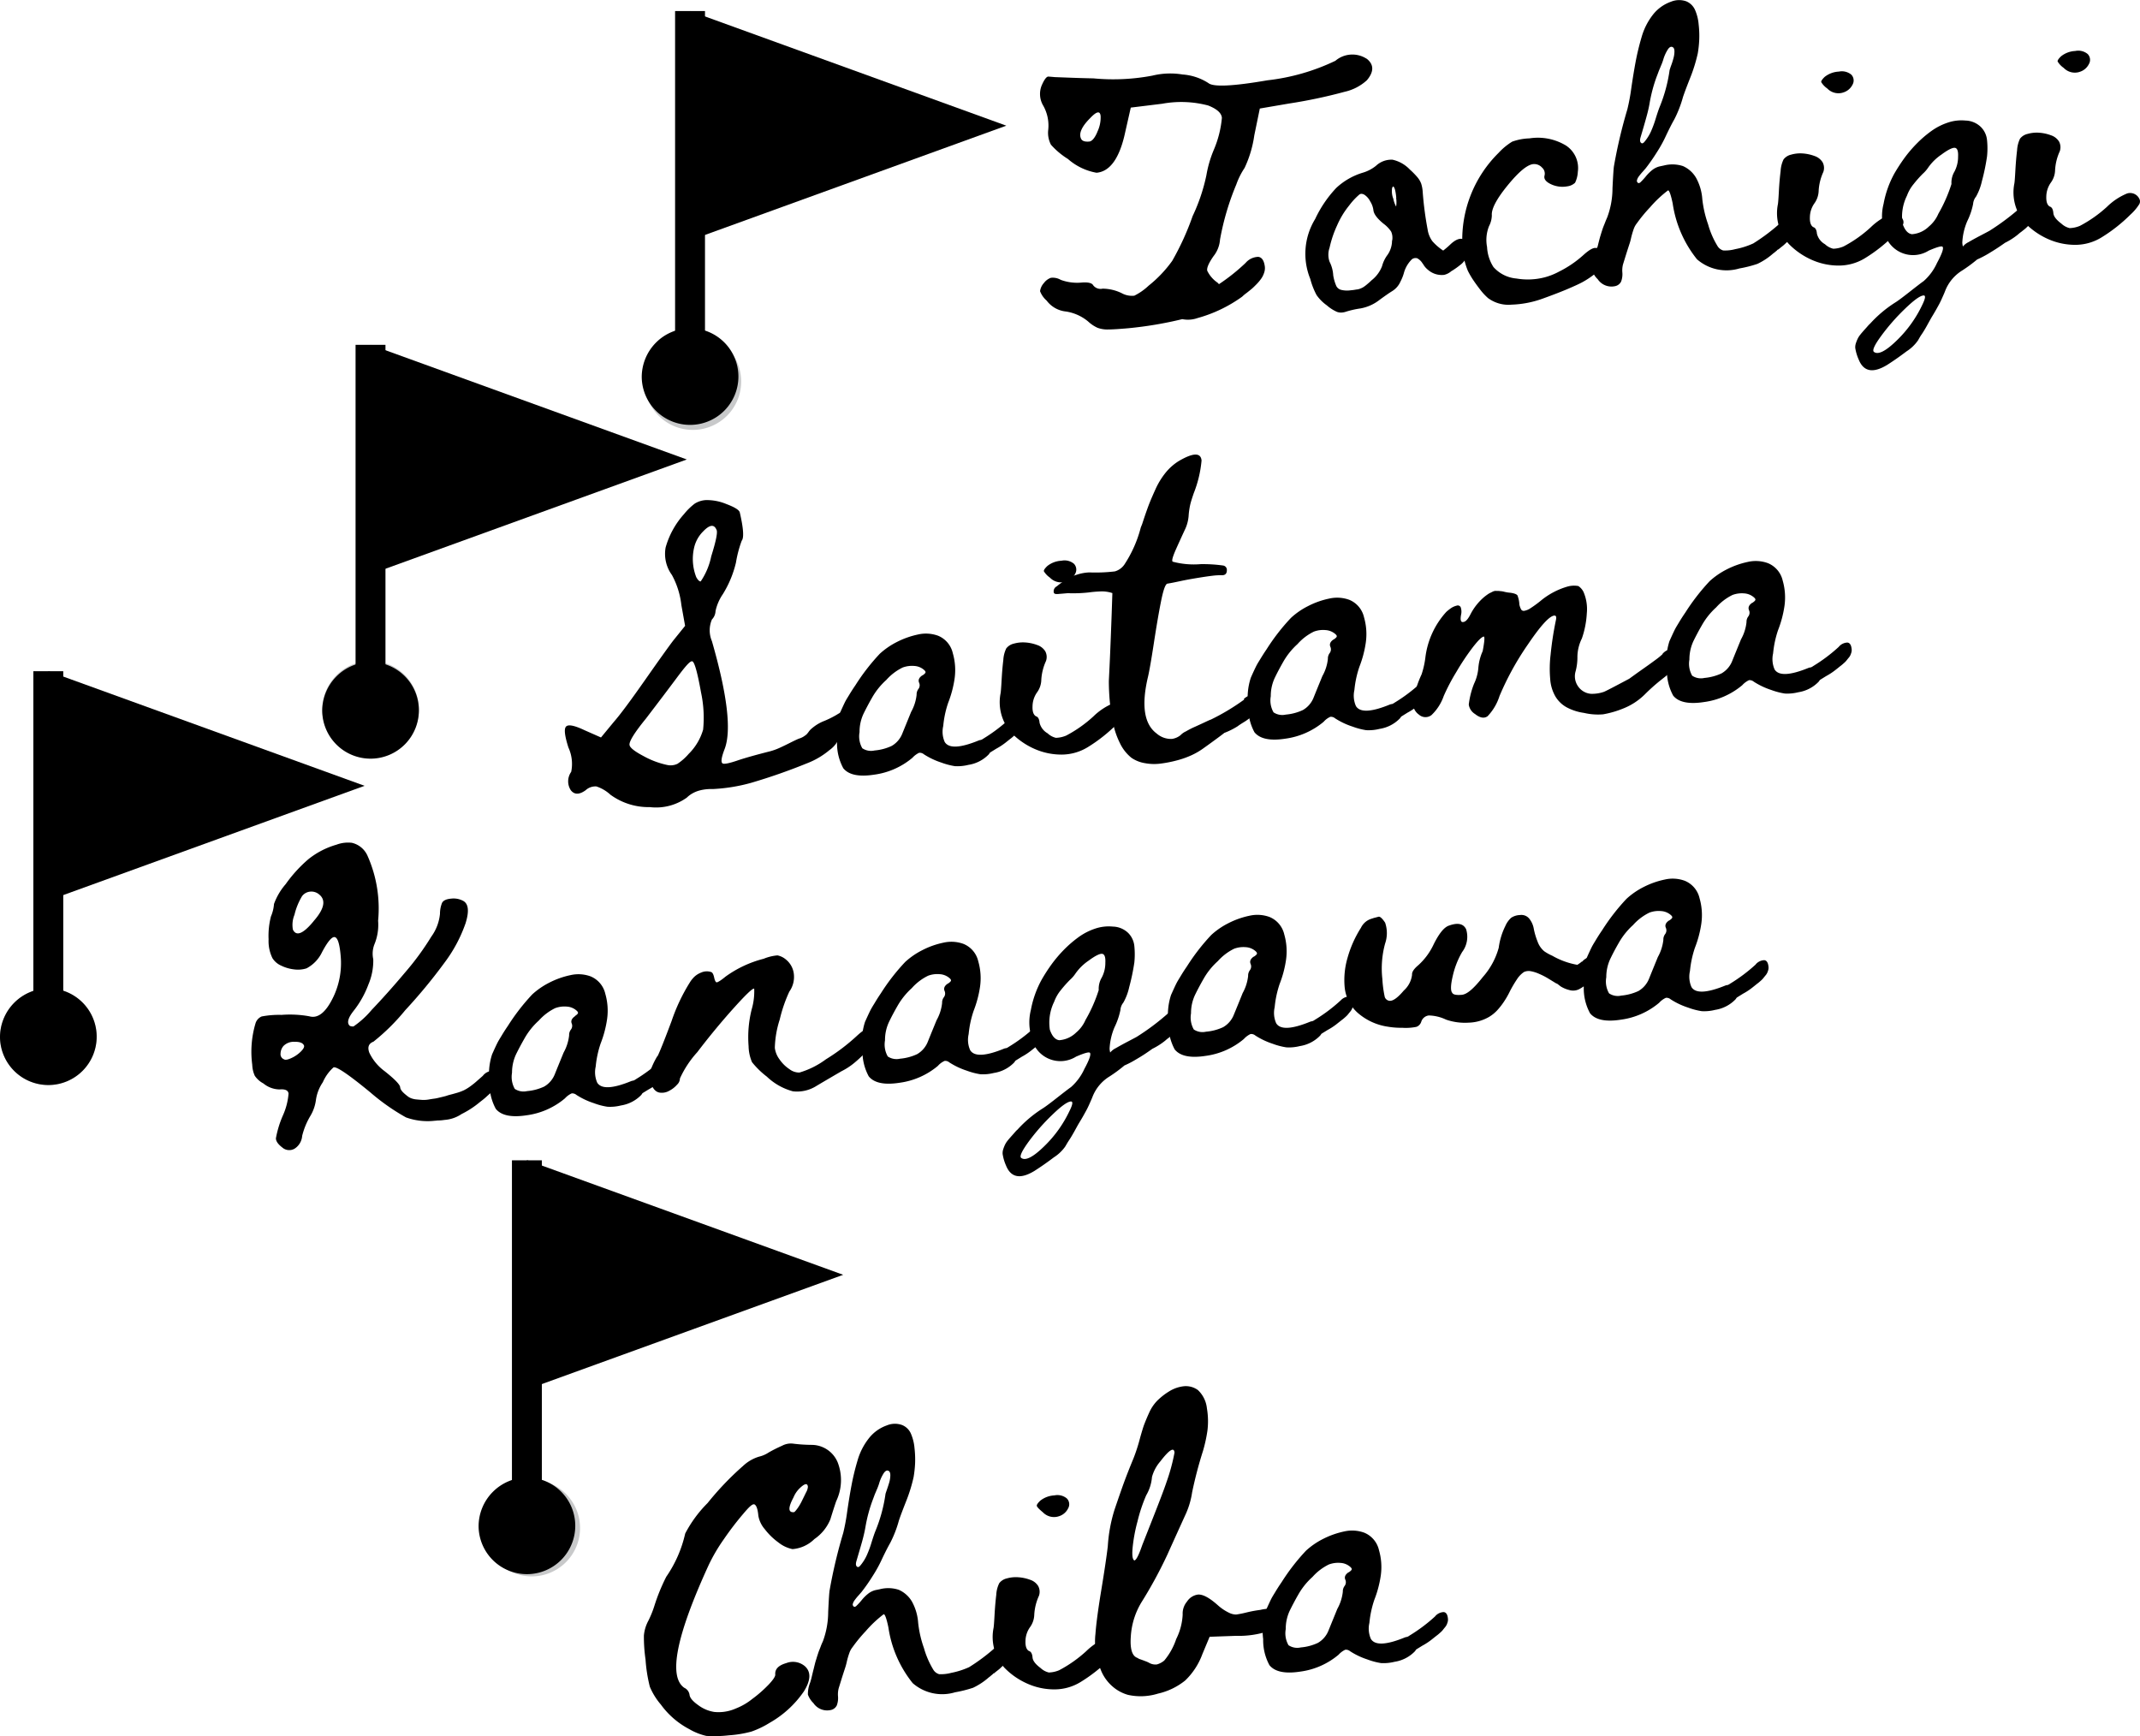
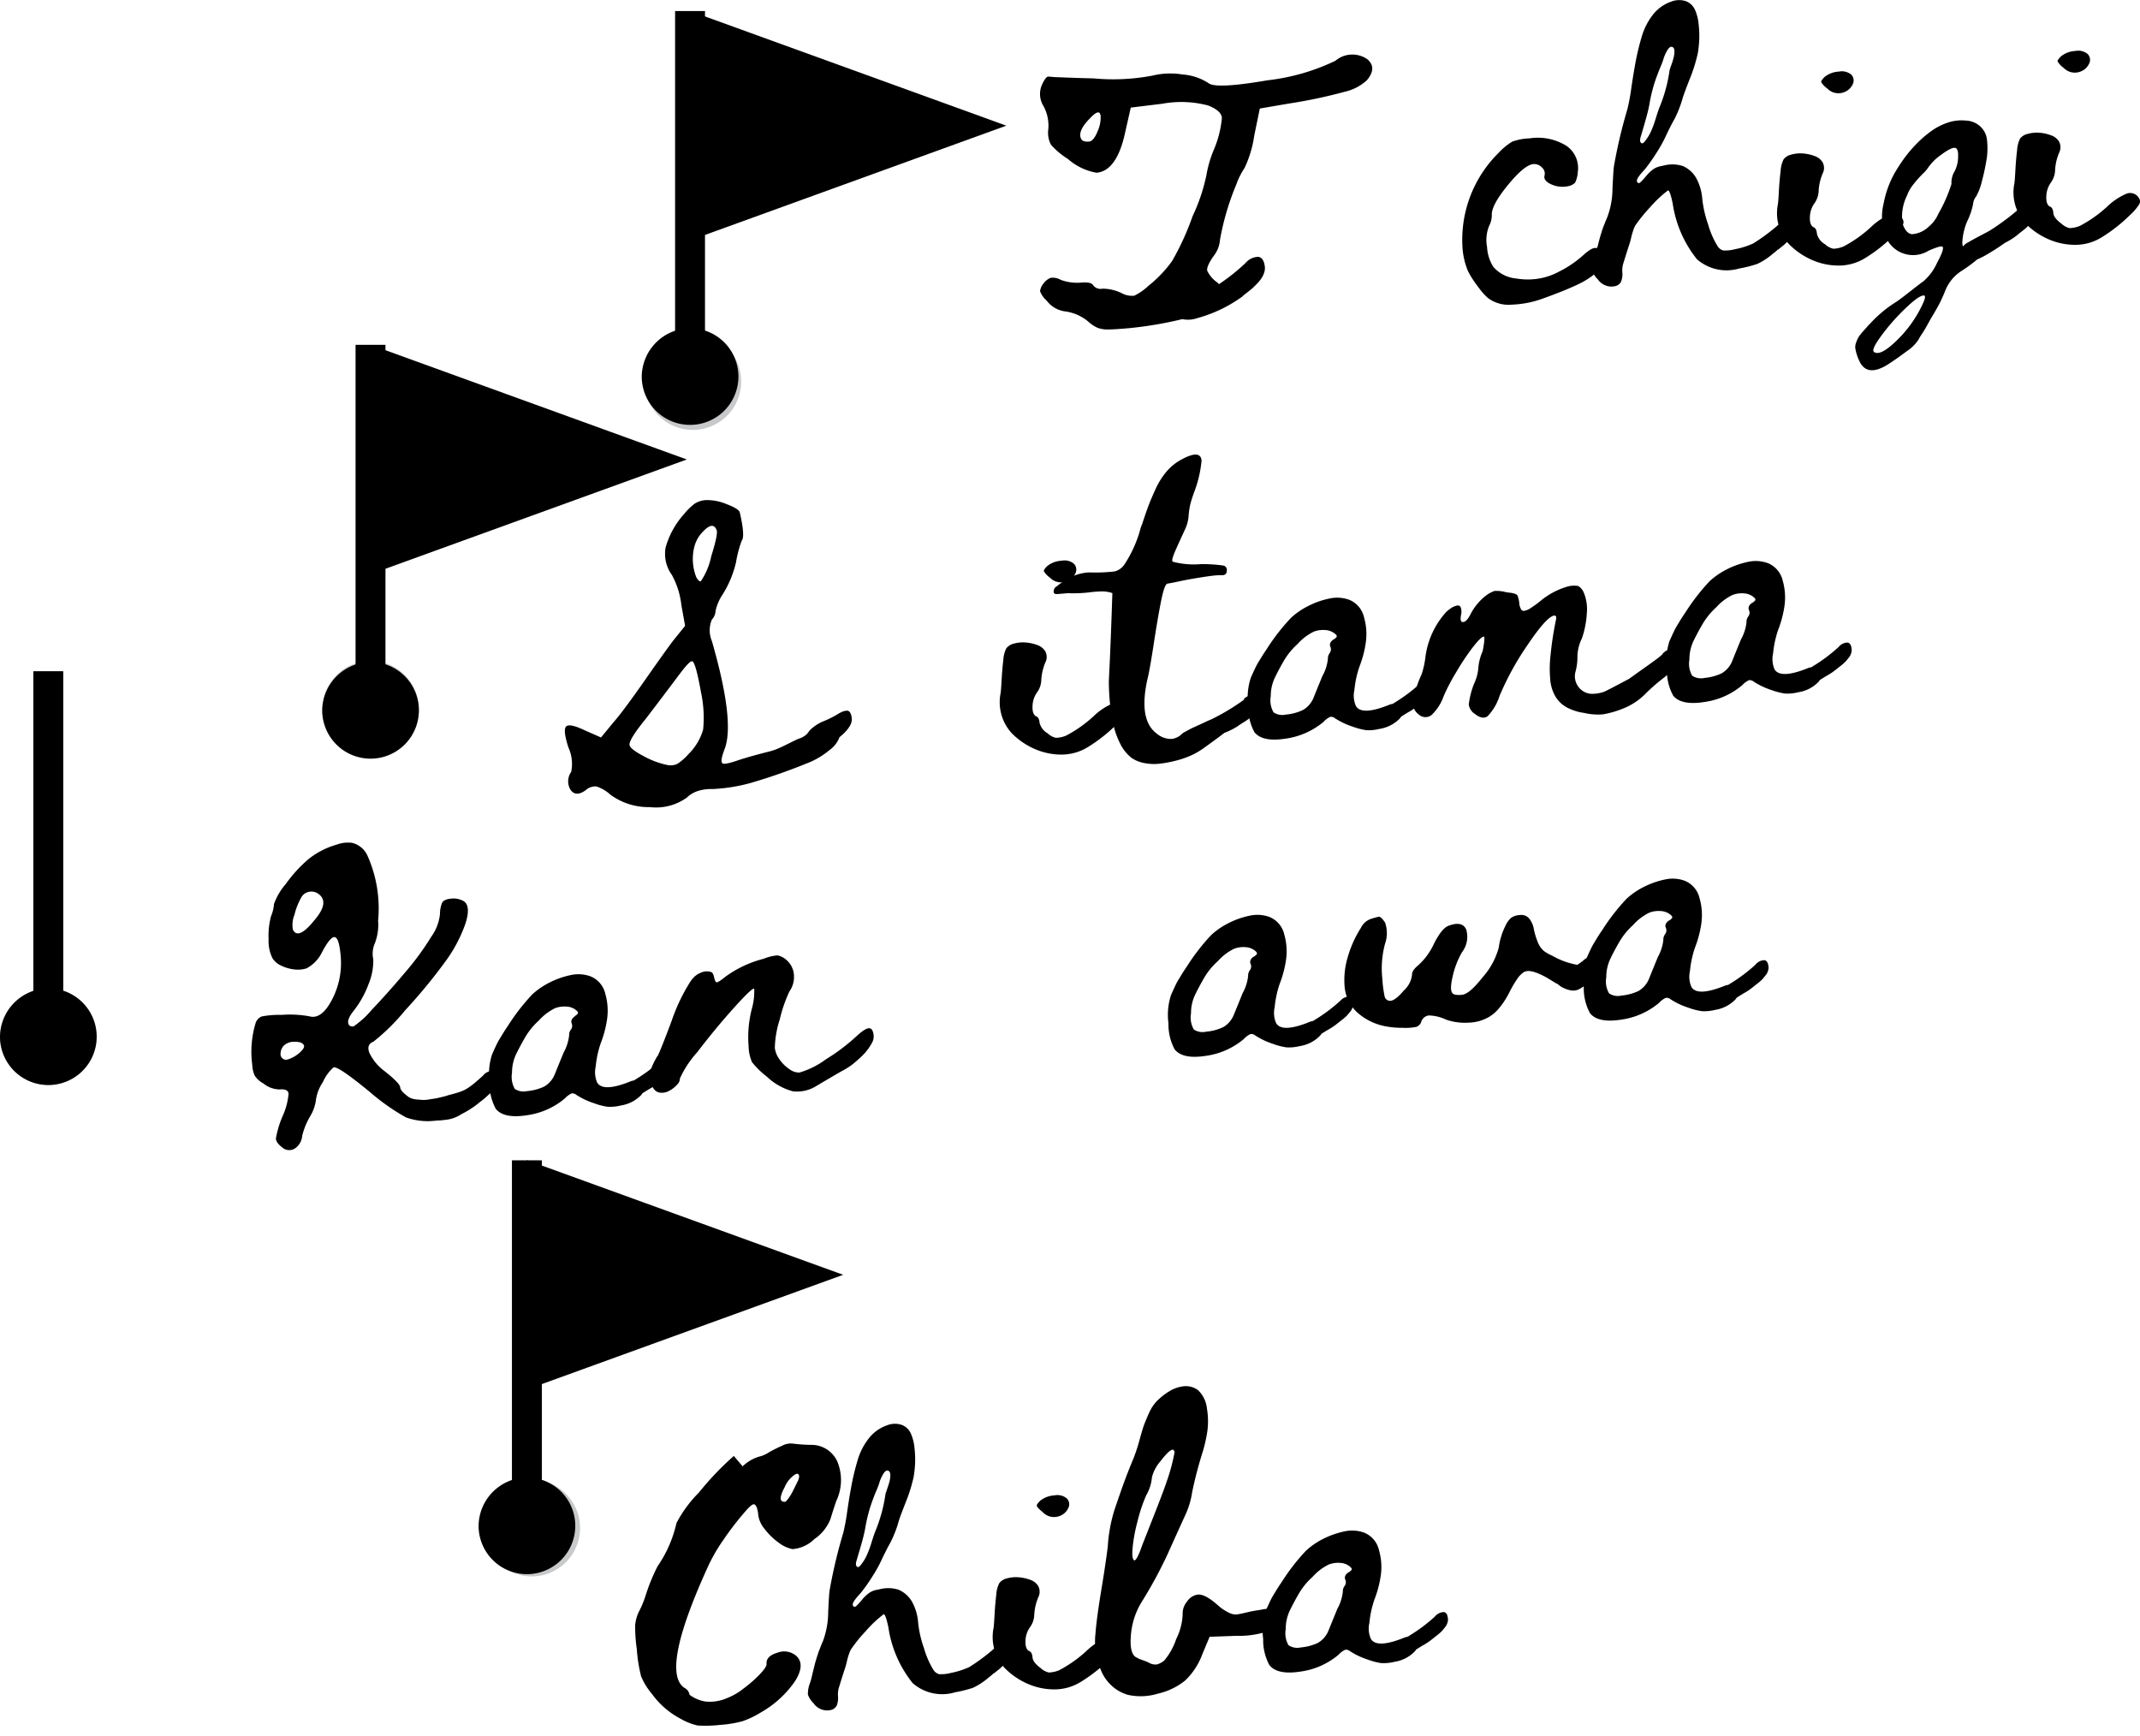
<svg xmlns="http://www.w3.org/2000/svg" width="77.651" height="62.996" viewBox="0 0 77.651 62.996">
  <g id="グループ_4504" data-name="グループ 4504" transform="translate(-6226.943 862.22)">
    <path id="パス_26615" data-name="パス 26615" d="M262.611,280.667a1.754,1.754,0,1,0,1.754-1.783,1.774,1.774,0,0,0-1.754,1.783" transform="translate(5981.872 -1087.413)" fill="#c8c9ca" />
    <path id="パス_26680" data-name="パス 26680" d="M246.663,264.456a1.754,1.754,0,1,0,1.754-1.783,1.774,1.774,0,0,0-1.754,1.783" transform="translate(5980.281 -1089.03)" fill="#c8c9ca" />
    <path id="パス_26705" data-name="パス 26705" d="M257.294,253.648a1.754,1.754,0,1,0,1.754-1.783,1.774,1.774,0,0,0-1.754,1.783" transform="translate(5981.341 -1090.108)" fill="#c8c9ca" />
    <path id="パス_26724" data-name="パス 26724" d="M267.927,242.84a1.754,1.754,0,1,0,1.754-1.783,1.774,1.774,0,0,0-1.754,1.783" transform="translate(5982.402 -1091.186)" fill="#c8c9ca" />
    <path id="パス_26899" data-name="パス 26899" d="M257.294,253.687a1.754,1.754,0,1,0,1.754-1.783,1.774,1.774,0,0,0-1.754,1.783" transform="translate(5981.341 -1090.104)" />
    <rect id="長方形_1259" data-name="長方形 1259" width="1.085" height="13.051" transform="translate(6239.845 -849.708)" />
    <path id="パス_26900" data-name="パス 26900" d="M270.364,245.6l-11.475-4.16v8.321Z" transform="translate(5981.5 -1091.148)" />
    <path id="パス_26901" data-name="パス 26901" d="M267.836,242.675a1.754,1.754,0,1,0,1.754-1.783,1.774,1.774,0,0,0-1.754,1.783" transform="translate(5982.393 -1091.203)" />
    <rect id="長方形_1260" data-name="長方形 1260" width="1.085" height="13.051" transform="translate(6251.439 -861.819)" />
    <path id="パス_26902" data-name="パス 26902" d="M280.905,234.587l-11.475-4.16v8.321Z" transform="translate(5982.552 -1092.247)" />
    <path id="パス_26903" data-name="パス 26903" d="M262.453,280.593a1.754,1.754,0,1,0,1.754-1.783,1.774,1.774,0,0,0-1.754,1.783" transform="translate(5981.856 -1087.42)" />
    <rect id="長方形_1261" data-name="長方形 1261" width="1.085" height="13.051" transform="translate(6245.519 -820.118)" />
    <path id="パス_26904" data-name="パス 26904" d="M275.523,272.5l-11.475-4.16v8.321Z" transform="translate(5982.015 -1088.464)" />
    <path id="パス_26924" data-name="パス 26924" d="M246.662,264.455a1.754,1.754,0,1,0,1.754-1.783,1.774,1.774,0,0,0-1.754,1.783" transform="translate(5980.281 -1089.03)" />
    <rect id="長方形_1271" data-name="長方形 1271" width="1.085" height="13.051" transform="translate(6228.153 -837.865)" />
-     <path id="パス_26925" data-name="パス 26925" d="M259.732,256.367l-11.475-4.16v8.321Z" transform="translate(5980.44 -1090.074)" />
    <path id="パス_26928" data-name="パス 26928" d="M275.71,254.472c.025.2-.124.434-.445.694a1.01,1.01,0,0,1-.367.471,2.85,2.85,0,0,1-.812.477,21.182,21.182,0,0,1-2.025.708,6.261,6.261,0,0,1-1.391.226,1.757,1.757,0,0,0-.322.019,1.45,1.45,0,0,0-.233.055,1.16,1.16,0,0,0-.2.092.959.959,0,0,0-.19.145,1.916,1.916,0,0,1-1.342.345,2.345,2.345,0,0,1-1.43-.45,1.4,1.4,0,0,0-.508-.3.52.52,0,0,0-.39.136q-.346.252-.541,0a.592.592,0,0,1,.015-.665,1.425,1.425,0,0,0-.1-.882c-.135-.422-.166-.675-.087-.761s.3-.044.668.13l.6.265.467-.566q.333-.379,1.128-1.514t1.036-1.448l.421-.522-.135-.753a2.968,2.968,0,0,0-.343-1.093,1.3,1.3,0,0,1-.228-1,3.043,3.043,0,0,1,.669-1.211,2.21,2.21,0,0,1,.385-.377.843.843,0,0,1,.406-.129,1.832,1.832,0,0,1,.743.143c.3.113.466.214.488.306q.2.866.069,1.026a4.263,4.263,0,0,0-.209.794,3.854,3.854,0,0,1-.476,1.145,1.722,1.722,0,0,0-.264.61.471.471,0,0,1-.132.309,1,1,0,0,0,0,.784q.841,2.918.462,3.914c-.119.308-.144.484-.073.524.055.034.25-.006.585-.122q.4-.132,1.135-.318a2.231,2.231,0,0,0,.342-.123c.117-.053.239-.112.366-.176s.238-.118.334-.159a.672.672,0,0,0,.237-.12.282.282,0,0,0,.07-.062c.02-.024.039-.047.052-.067a.6.6,0,0,1,.059-.072.56.56,0,0,1,.064-.058,1.547,1.547,0,0,1,.454-.269,3.5,3.5,0,0,0,.438-.218,1.494,1.494,0,0,1,.179-.1.521.521,0,0,1,.165-.048.135.135,0,0,1,.139.055.443.443,0,0,1,.064.22m-5.39.4a4.36,4.36,0,0,0-.076-1.335c-.131-.729-.236-1.109-.318-1.133s-.265.2-.591.637q-.355.477-1.087,1.436-.619.759-.6.957.013.147.508.408a3.094,3.094,0,0,0,.878.327.586.586,0,0,0,.354-.046,1.991,1.991,0,0,0,.407-.36,2.034,2.034,0,0,0,.527-.891m-.091-5.367a2.518,2.518,0,0,0,.383-.913c.179-.569.241-.891.188-.966-.085-.2-.244-.184-.481.063a1.215,1.215,0,0,0-.334.615,1.812,1.812,0,0,0,.083,1.046c.06.108.115.159.162.155" transform="translate(5982.14 -1090.638)" />
-     <path id="パス_26929" data-name="パス 26929" d="M280.52,254.079a.429.429,0,0,1,.311-.152c.089.009.142.092.154.25a.3.3,0,0,1-.01.106.656.656,0,0,1-.035.1.437.437,0,0,1-.066.1c-.03.037-.056.069-.08.1a.79.79,0,0,1-.091.091c-.038.035-.068.06-.092.08s-.056.042-.094.073-.065.052-.084.067a2.385,2.385,0,0,1-.376.251l-.225.139-.044.064a1.3,1.3,0,0,1-.741.383,1.644,1.644,0,0,1-.489.047,2.559,2.559,0,0,1-.493-.13,2.706,2.706,0,0,1-.632-.3.237.237,0,0,0-.174-.055.755.755,0,0,0-.242.18,2.709,2.709,0,0,1-1.393.614c-.552.085-.924.006-1.117-.234a1.9,1.9,0,0,1-.227-.945,2.361,2.361,0,0,1,.093-1.032c.084-.185.147-.324.191-.414s.1-.175.147-.253.125-.206.236-.367a7.6,7.6,0,0,1,.884-1.142,2.76,2.76,0,0,1,.618-.426,3.074,3.074,0,0,1,.767-.273,1.283,1.283,0,0,1,.735.046.9.9,0,0,1,.531.636,2.2,2.2,0,0,1,.063.926,3.971,3.971,0,0,1-.232.87,3.612,3.612,0,0,0-.179.841.917.917,0,0,0,.054.581q.221.36,1.237-.057a.4.4,0,0,1,.078-.018.368.368,0,0,0,.086-.047,5.94,5.94,0,0,0,.931-.7m-3.139-1.594c.068-.046.106-.082.11-.11s-.015-.056-.058-.093a.585.585,0,0,0-.35-.14.976.976,0,0,0-.422.057,1.921,1.921,0,0,0-.592.45,2.567,2.567,0,0,0-.516.641c-.115.2-.211.384-.29.542a1.546,1.546,0,0,0-.166.71.867.867,0,0,0,.1.586.566.566,0,0,0,.444.081,1.826,1.826,0,0,0,.62-.164.892.892,0,0,0,.388-.451l.319-.783a1.635,1.635,0,0,0,.2-.624.329.329,0,0,1,.066-.211.221.221,0,0,0,.025-.224c-.044-.1,0-.191.115-.268" transform="translate(5983.035 -1090.198)" />
    <path id="パス_26930" data-name="パス 26930" d="M284.19,253.892a.21.21,0,0,1,.024.225,1.81,1.81,0,0,1-.329.388,5.674,5.674,0,0,1-1.03.815,1.823,1.823,0,0,1-.965.278,2.417,2.417,0,0,1-.982-.207,2.677,2.677,0,0,1-.83-.573,1.669,1.669,0,0,1-.4-1.446c.009-.047.022-.207.037-.479s.036-.517.062-.726a1.087,1.087,0,0,1,.107-.422.49.49,0,0,1,.278-.174,1.225,1.225,0,0,1,.419-.041,1.528,1.528,0,0,1,.424.092.548.548,0,0,1,.294.228.435.435,0,0,1,.025.355,1.913,1.913,0,0,0-.169.68.8.8,0,0,1-.158.461.9.9,0,0,0-.16.5c-.008.19.035.311.125.362.076.021.119.1.13.236a.612.612,0,0,0,.293.383.655.655,0,0,0,.3.163,1.031,1.031,0,0,0,.374-.082,4.664,4.664,0,0,0,.984-.693,2.264,2.264,0,0,1,.727-.481.37.37,0,0,1,.427.162m-2.169-4.568a.562.562,0,0,1-.56-.151.774.774,0,0,1-.219-.23c-.01-.039.031-.1.122-.189a.892.892,0,0,1,.516-.194.533.533,0,0,1,.451.109.305.305,0,0,1,.047.363.555.555,0,0,1-.357.291" transform="translate(5983.572 -1090.438)" />
    <path id="パス_26931" data-name="パス 26931" d="M288.325,253.935a.442.442,0,0,1,.376-.137c.107.026.163.132.166.319a.531.531,0,0,1-.032.145.449.449,0,0,1-.081.143c-.037.043-.071.081-.1.117a.936.936,0,0,1-.133.118c-.057.041-.1.073-.142.1s-.086.052-.146.091-.1.065-.115.08a2.656,2.656,0,0,1-.5.251c-.006.007-.081.066-.229.175s-.311.229-.5.363a2.549,2.549,0,0,1-.463.273,3.235,3.235,0,0,1-.52.184,4.412,4.412,0,0,1-.576.115,1.805,1.805,0,0,1-.592-.013,1.2,1.2,0,0,1-.489-.195,1.523,1.523,0,0,1-.419-.536,2.916,2.916,0,0,1-.255-.762,7.737,7.737,0,0,1-.114-.779c-.02-.244-.031-.478-.031-.7,0-.032.016-.317.04-.852s.043-1.06.062-1.575l.026-.772a1.2,1.2,0,0,0-.453-.059,3.993,3.993,0,0,0-.4.035,5.124,5.124,0,0,1-.683.03.484.484,0,0,0-.114,0l-.148.013-.147.012a.459.459,0,0,1-.12,0,.08.08,0,0,1-.058-.041.2.2,0,0,1,.109-.236,1.483,1.483,0,0,1,.125-.1c.079-.056.159-.111.245-.165a1.546,1.546,0,0,1,.348-.154,1.632,1.632,0,0,1,.46-.085,5.935,5.935,0,0,0,.926-.037.628.628,0,0,0,.342-.243,4.462,4.462,0,0,0,.6-1.354c.011-.026.028-.068.05-.124.088-.272.163-.487.222-.646s.144-.357.254-.6a2.763,2.763,0,0,1,.383-.626,1.924,1.924,0,0,1,.462-.407c.528-.311.806-.318.833-.023a4.24,4.24,0,0,1-.284,1.188c-.058.171-.1.3-.124.4a2.689,2.689,0,0,0-.062.432,1.4,1.4,0,0,1-.144.509c-.134.29-.245.535-.334.735-.1.235-.14.37-.1.406a2.953,2.953,0,0,0,1.012.09,5.336,5.336,0,0,1,.814.049.16.16,0,0,1,.14.176c0,.126-.07.186-.2.176-.054,0-.158,0-.317.019s-.333.045-.529.077-.4.067-.607.111-.371.079-.507.1c-.073.02-.148.238-.231.655s-.169.925-.26,1.519-.161.993-.209,1.2q-.37,1.552.309,2.06a.794.794,0,0,0,.554.2.644.644,0,0,0,.316-.136.609.609,0,0,1,.192-.136,3.358,3.358,0,0,1,.343-.174c.117-.053.239-.109.362-.167s.19-.087.2-.087a8,8,0,0,0,1.217-.731" transform="translate(5983.748 -1090.788)" />
    <path id="パス_26932" data-name="パス 26932" d="M294.088,252.892a.424.424,0,0,1,.31-.152c.089.009.141.092.155.25a.3.3,0,0,1-.01.106.714.714,0,0,1-.037.1.361.361,0,0,1-.065.1c-.031.036-.057.069-.079.1a.928.928,0,0,1-.094.091c-.037.034-.066.061-.09.079s-.057.043-.095.073-.066.053-.085.067a2.275,2.275,0,0,1-.375.251l-.224.14-.046.064a1.3,1.3,0,0,1-.739.382,1.611,1.611,0,0,1-.489.047,2.514,2.514,0,0,1-.493-.13,2.675,2.675,0,0,1-.633-.3.23.23,0,0,0-.173-.054.7.7,0,0,0-.242.18,2.725,2.725,0,0,1-1.393.613c-.553.086-.924.005-1.118-.234a1.921,1.921,0,0,1-.227-.944,2.345,2.345,0,0,1,.095-1.033c.081-.185.146-.323.19-.412s.1-.176.147-.253.126-.207.236-.368a7.492,7.492,0,0,1,.885-1.14,2.689,2.689,0,0,1,.617-.426,2.993,2.993,0,0,1,.768-.273,1.284,1.284,0,0,1,.735.046.9.9,0,0,1,.531.635,2.2,2.2,0,0,1,.062.927,3.986,3.986,0,0,1-.232.87,3.675,3.675,0,0,0-.18.84.93.93,0,0,0,.056.582q.219.36,1.235-.058a.349.349,0,0,1,.079-.017.4.4,0,0,0,.085-.047,5.969,5.969,0,0,0,.934-.7m-3.141-1.594c.069-.046.107-.081.112-.11s-.015-.056-.058-.093a.6.6,0,0,0-.351-.139.954.954,0,0,0-.421.056,1.9,1.9,0,0,0-.592.45,2.6,2.6,0,0,0-.517.641c-.114.2-.212.384-.289.543a1.541,1.541,0,0,0-.166.709.868.868,0,0,0,.1.586.566.566,0,0,0,.444.082,1.84,1.84,0,0,0,.621-.165.9.9,0,0,0,.388-.45c.13-.323.238-.584.319-.783a1.6,1.6,0,0,0,.2-.624.328.328,0,0,1,.066-.211.226.226,0,0,0,.025-.225c-.044-.1,0-.191.114-.268" transform="translate(5984.388 -1090.316)" />
    <path id="パス_26933" data-name="パス 26933" d="M302.334,251.865a.47.47,0,0,1,.367-.176c.111.013.177.112.2.295a.43.43,0,0,1-.025.18.745.745,0,0,1-.075.163,1.078,1.078,0,0,1-.135.155l-.143.132c-.034.029-.086.073-.158.128l-.134.106c-.192.156-.376.322-.553.5a2.325,2.325,0,0,1-.761.493,3.524,3.524,0,0,1-.737.214,2.194,2.194,0,0,1-.69-.051,1.887,1.887,0,0,1-.639-.207,1.088,1.088,0,0,1-.4-.388,1.455,1.455,0,0,1-.19-.633,4.292,4.292,0,0,1,.015-.89,11.934,11.934,0,0,1,.19-1.239q.044-.181-.056-.175c-.176.015-.494.363-.951,1.037a10.283,10.283,0,0,0-1.037,1.881,1.886,1.886,0,0,1-.433.734c-.124.089-.276.062-.454-.079a.484.484,0,0,1-.229-.344,2.99,2.99,0,0,1,.192-.756,1.64,1.64,0,0,0,.157-.592,1.848,1.848,0,0,1,.156-.591c.064-.335.079-.512.043-.529q-.107.01-.4.387a8.832,8.832,0,0,0-.6.9,7.246,7.246,0,0,0-.456.869,1.744,1.744,0,0,1-.445.694.357.357,0,0,1-.459-.02.51.51,0,0,1-.211-.474,3.942,3.942,0,0,1,.311-.984,3.144,3.144,0,0,0,.139-.624,3,3,0,0,1,.757-1.642,1.747,1.747,0,0,1,.177-.14.634.634,0,0,1,.2-.087.118.118,0,0,1,.144.053.484.484,0,0,1,.018.266c-.041.21-.01.3.093.271.079-.013.163-.11.253-.29a2.068,2.068,0,0,1,.483-.608,1.9,1.9,0,0,1,.188-.137l.122-.06a.242.242,0,0,1,.136-.03c.06,0,.1,0,.131.007a.751.751,0,0,1,.162.025,1.139,1.139,0,0,0,.2.033c.187.023.283.068.289.135a1,1,0,0,1,.056.293.67.67,0,0,0,.066.183.109.109,0,0,0,.122.044.563.563,0,0,0,.211-.089,4.2,4.2,0,0,0,.364-.264,2.7,2.7,0,0,1,.978-.523.865.865,0,0,1,.4-.02.539.539,0,0,1,.188.217,1.572,1.572,0,0,1,.118.775,3.3,3.3,0,0,1-.179.91,1.548,1.548,0,0,0-.162.65,1.971,1.971,0,0,1-.063.533.635.635,0,0,0,.084.549.624.624,0,0,0,.475.276,1.327,1.327,0,0,0,.461-.07q.078-.026.923-.477l.173-.125c.116-.084.24-.172.374-.266s.267-.19.4-.288a2.6,2.6,0,0,0,.26-.211" transform="translate(5984.932 -1090.356)" />
    <path id="パス_26934" data-name="パス 26934" d="M307.9,251.684a.429.429,0,0,1,.311-.152c.089.009.142.092.155.25a.325.325,0,0,1-.01.106.794.794,0,0,1-.036.1.387.387,0,0,1-.066.1c-.03.037-.056.069-.08.1a.8.8,0,0,1-.091.091c-.038.034-.068.06-.092.079s-.056.042-.093.073-.065.052-.084.067a2.371,2.371,0,0,1-.375.251l-.225.139-.045.064a1.3,1.3,0,0,1-.741.383,1.641,1.641,0,0,1-.488.047,2.568,2.568,0,0,1-.494-.13,2.731,2.731,0,0,1-.632-.3.236.236,0,0,0-.173-.055.744.744,0,0,0-.243.18,2.71,2.71,0,0,1-1.392.614c-.552.085-.925.005-1.117-.234a1.88,1.88,0,0,1-.227-.944,2.353,2.353,0,0,1,.092-1.033c.084-.185.147-.323.192-.413s.1-.175.146-.252.125-.207.236-.368a7.661,7.661,0,0,1,.884-1.142,2.784,2.784,0,0,1,.618-.426,3.065,3.065,0,0,1,.768-.273,1.279,1.279,0,0,1,.734.047.9.9,0,0,1,.532.635,2.2,2.2,0,0,1,.062.927,3.977,3.977,0,0,1-.232.869,3.683,3.683,0,0,0-.179.841.938.938,0,0,0,.054.582q.221.358,1.237-.058a.327.327,0,0,1,.079-.016.425.425,0,0,0,.085-.048,5.887,5.887,0,0,0,.931-.7m-3.139-1.594c.068-.046.106-.081.11-.11s-.015-.056-.058-.093a.592.592,0,0,0-.35-.14.976.976,0,0,0-.422.057,1.922,1.922,0,0,0-.592.45,2.582,2.582,0,0,0-.515.641c-.116.2-.212.384-.291.542a1.565,1.565,0,0,0-.166.71.874.874,0,0,0,.1.586.568.568,0,0,0,.444.082,1.867,1.867,0,0,0,.621-.165.9.9,0,0,0,.388-.45c.13-.323.238-.585.319-.784a1.626,1.626,0,0,0,.2-.624.325.325,0,0,1,.066-.21.224.224,0,0,0,.025-.225c-.043-.1,0-.191.115-.268" transform="translate(5985.766 -1090.437)" />
    <path id="パス_26935" data-name="パス 26935" d="M292.826,232.012c.269.209.273.472.01.784a1.769,1.769,0,0,1-.809.419,18.216,18.216,0,0,1-2.019.426l-1.057.181-.2.972a4.1,4.1,0,0,1-.353,1.184,2.7,2.7,0,0,0-.3.6,9.536,9.536,0,0,0-.591,2,1.092,1.092,0,0,1-.235.6c-.177.254-.252.43-.228.531a1.108,1.108,0,0,0,.371.43.293.293,0,0,1,.026.026.231.231,0,0,0,.029.029,7.049,7.049,0,0,0,.966-.771.622.622,0,0,1,.458-.219c.134.015.214.139.241.367a.517.517,0,0,1-.031.22.762.762,0,0,1-.1.2,1.561,1.561,0,0,1-.166.2c-.074.075-.131.132-.174.168s-.108.089-.195.157a1.31,1.31,0,0,0-.158.132,5.065,5.065,0,0,1-1.62.777,1.048,1.048,0,0,1-.553.039,13.883,13.883,0,0,1-1.96.33c-.327.029-.572.044-.73.045a1.022,1.022,0,0,1-.388-.062,1.3,1.3,0,0,1-.343-.232,1.65,1.65,0,0,0-.8-.358,1,1,0,0,1-.7-.395.862.862,0,0,1-.24-.342.544.544,0,0,1,.143-.3.537.537,0,0,1,.247-.185.576.576,0,0,1,.36.073,1.709,1.709,0,0,0,.739.1c.246-.022.394.011.441.1a.335.335,0,0,0,.339.12,1.6,1.6,0,0,1,.7.167.763.763,0,0,0,.451.088,2.139,2.139,0,0,0,.519-.363,4.489,4.489,0,0,0,.856-.9,9.748,9.748,0,0,0,.741-1.625,6.62,6.62,0,0,0,.5-1.484,4.19,4.19,0,0,1,.267-.917,3.825,3.825,0,0,0,.295-1.164c-.014-.174-.18-.324-.5-.449a3.826,3.826,0,0,0-1.664-.063l-1.142.14-.2.882c-.2.944-.55,1.44-1.043,1.482a2.131,2.131,0,0,1-1.038-.5,2.766,2.766,0,0,1-.616-.518.927.927,0,0,1-.1-.523,1.472,1.472,0,0,0-.177-.889.827.827,0,0,1-.064-.725c.093-.218.174-.328.24-.334.013,0,.093.005.241.019l.638.024c.272.01.527.017.767.022a7.6,7.6,0,0,0,2.137-.1,2.732,2.732,0,0,1,1.094-.041,1.985,1.985,0,0,1,.937.311q.267.223,2.141-.1a7.682,7.682,0,0,0,2.467-.708.95.95,0,0,1,1.126-.079m-9.767,2.665a1.207,1.207,0,0,0,.123-.577q-.026-.305-.382.073c-.3.3-.415.55-.333.734.035.091.134.128.3.114.1-.009.2-.124.294-.343" transform="translate(5983.705 -1092.104)" />
-     <path id="パス_26936" data-name="パス 26936" d="M295.46,238.224c.1.044.163.154.178.332a.707.707,0,0,1-.295.6c-.081.066-.175.133-.28.2a.244.244,0,0,0-.066.045.614.614,0,0,1-.229.109.757.757,0,0,1-.593-.187.7.7,0,0,1-.166-.194l-.034-.047a.5.5,0,0,0-.184-.173.216.216,0,0,0-.195.037,1.1,1.1,0,0,0-.294.511,1.614,1.614,0,0,1-.122.3.761.761,0,0,1-.3.344c-.112.069-.266.176-.459.318a1.569,1.569,0,0,1-.688.309,3.317,3.317,0,0,0-.564.13.633.633,0,0,1-.1.018.425.425,0,0,1-.191-.023,1.414,1.414,0,0,1-.368-.236,1.556,1.556,0,0,1-.371-.371,2.65,2.65,0,0,1-.23-.589,2.417,2.417,0,0,1,.177-2.173,4.281,4.281,0,0,1,.767-1.129,2.447,2.447,0,0,1,.955-.55,1.383,1.383,0,0,0,.485-.252.815.815,0,0,1,.6-.221,1.228,1.228,0,0,1,.626.354,2.869,2.869,0,0,1,.285.291.811.811,0,0,1,.128.218,1.226,1.226,0,0,1,.057.313,12.251,12.251,0,0,0,.178,1.355.959.959,0,0,0,.173.427,1.954,1.954,0,0,0,.392.339l.027-.021a3.138,3.138,0,0,0,.241-.21q.275-.254.461-.18m-2.58.047a.557.557,0,0,0-.037-.324,1.162,1.162,0,0,0-.273-.284c-.236-.192-.36-.358-.372-.5a.791.791,0,0,0-.118-.317.609.609,0,0,0-.2-.231.215.215,0,0,0-.122-.039.132.132,0,0,0-.068.025,2.452,2.452,0,0,0-.372.4,3.083,3.083,0,0,0-.438.724,3.916,3.916,0,0,0-.272.807.766.766,0,0,0,0,.508,1.238,1.238,0,0,1,.133.495,1.62,1.62,0,0,0,.112.387.273.273,0,0,0,.162.135.9.9,0,0,0,.359.019,1.627,1.627,0,0,0,.2-.027.482.482,0,0,0,.146-.033.676.676,0,0,0,.123-.06,1.336,1.336,0,0,0,.13-.1c.044-.036.1-.084.157-.141a1.2,1.2,0,0,0,.382-.512,1.2,1.2,0,0,1,.2-.414.908.908,0,0,0,.163-.521m.154-1.544c-.023-.255-.062-.395-.115-.417a.249.249,0,0,0-.035.052.741.741,0,0,0,.044.4.933.933,0,0,0,.1.279,1.047,1.047,0,0,0,0-.318" transform="translate(5984.578 -1091.757)" />
    <path id="パス_26937" data-name="パス 26937" d="M299.839,238.553a.485.485,0,0,1,.362-.18c.108.011.172.112.2.3a.44.44,0,0,1-.012.145.509.509,0,0,1-.066.15c-.034.049-.064.095-.092.134a1.441,1.441,0,0,1-.124.129c-.053.047-.1.085-.129.111l-.135.106-.112.09a3.134,3.134,0,0,1-.46.308c-.1.055-.273.135-.515.239s-.553.224-.933.361a3.65,3.65,0,0,1-1.123.217,1.245,1.245,0,0,1-.857-.239,2.11,2.11,0,0,1-.274-.293q-.155-.2-.277-.383a3.242,3.242,0,0,1-.18-.312,2.694,2.694,0,0,1-.2-.947,4.428,4.428,0,0,1,1.316-3.334,2.307,2.307,0,0,1,.492-.406,2.028,2.028,0,0,1,.626-.119,1.973,1.973,0,0,1,1.33.262.977.977,0,0,1,.426.955,1.015,1.015,0,0,1-.1.393.5.5,0,0,1-.28.13.977.977,0,0,1-.588-.074c-.189-.088-.271-.191-.241-.312a.29.29,0,0,0-.09-.295.38.38,0,0,0-.314-.126c-.218.019-.527.275-.932.77s-.595.861-.575,1.091a.883.883,0,0,1-.1.386,1.351,1.351,0,0,0-.073.762,1.48,1.48,0,0,0,.231.725,1.258,1.258,0,0,0,.837.418,2.441,2.441,0,0,0,1.025-.044,2.4,2.4,0,0,0,.518-.206,3.937,3.937,0,0,0,.91-.625c.209-.185.359-.26.448-.228a.109.109,0,0,0,.032-.024c.017-.013.029-.024.042-.033" transform="translate(5985.093 -1091.829)" />
    <path id="パス_26938" data-name="パス 26938" d="M306.054,238.129a.463.463,0,0,1,.366-.187c.11.014.174.112.19.3a.5.5,0,0,1-.012.156.578.578,0,0,1-.063.15.834.834,0,0,1-.092.132,1.068,1.068,0,0,1-.128.124c-.053.045-.095.083-.124.111a1.359,1.359,0,0,1-.13.109c-.056.045-.092.077-.111.09a.068.068,0,0,0-.029.013c-.013.009-.019.015-.019.022l-.074.06a.459.459,0,0,1-.066.051,2.416,2.416,0,0,1-.572.378,4.379,4.379,0,0,1-.651.165,1.63,1.63,0,0,1-1.54-.331,4.2,4.2,0,0,1-.883-2.03c-.068-.319-.124-.475-.169-.471a4.244,4.244,0,0,0-.652.614,5.407,5.407,0,0,0-.476.577.712.712,0,0,0-.12.219,3.244,3.244,0,0,0-.092.316,1.907,1.907,0,0,1-.068.244c-.015.048-.053.163-.109.339l-.117.378a.879.879,0,0,0-.023.295.755.755,0,0,1-.046.328.313.313,0,0,1-.228.167.6.6,0,0,1-.619-.253.782.782,0,0,1-.2-.31,1.092,1.092,0,0,1,.073-.415.93.93,0,0,0,.038-.123c.011-.033.026-.1.048-.188l.044-.183c.008-.03.021-.085.041-.162s.035-.137.048-.178.03-.1.051-.165.04-.125.059-.174.041-.1.065-.163.051-.125.078-.187a3.015,3.015,0,0,0,.19-1.055c.023-.469.041-.738.054-.805a18.159,18.159,0,0,1,.486-2.059,7.31,7.31,0,0,0,.142-.762q.074-.51.155-.948a9.264,9.264,0,0,1,.219-.908,2.372,2.372,0,0,1,.41-.812,1.444,1.444,0,0,1,.66-.474.77.77,0,0,1,.551-.013.6.6,0,0,1,.32.316,1.665,1.665,0,0,1,.13.529,3.546,3.546,0,0,1,.02.559,3.948,3.948,0,0,1-.052.483,5.733,5.733,0,0,1-.271.878q-.195.493-.266.708a4.218,4.218,0,0,1-.316.813c-.07.12-.17.315-.3.588a4.756,4.756,0,0,1-.33.6,6.971,6.971,0,0,1-.406.583l-.108.124a2.037,2.037,0,0,0-.14.169.376.376,0,0,0-.072.152.079.079,0,0,0,.021.067c.019.024.037.033.056.024a.093.093,0,0,0,.047-.023,2.311,2.311,0,0,0,.2-.217,1.543,1.543,0,0,1,.243-.24.7.7,0,0,1,.252-.122c.052-.011.1-.021.156-.033a1.242,1.242,0,0,1,.693.019,1.031,1.031,0,0,1,.478.426,1.86,1.86,0,0,1,.227.774,4.091,4.091,0,0,0,.21.915,3.125,3.125,0,0,0,.335.776.36.36,0,0,0,.214.172,1.417,1.417,0,0,0,.442-.049,2.816,2.816,0,0,0,.648-.206,7.089,7.089,0,0,0,1.007-.763m-4.354-5.69c-.01.027-.026.067-.048.118s-.041.1-.057.144-.032.087-.049.129a5.393,5.393,0,0,0-.261.977c-.022.129-.051.258-.086.391s-.079.288-.132.472l-.111.377c-.031.11-.018.177.037.207.029.016.063,0,.106-.049a1.652,1.652,0,0,0,.235-.373,4.021,4.021,0,0,0,.173-.469c.054-.176.1-.312.137-.408a5.533,5.533,0,0,0,.368-1.355c.011-.034.031-.1.064-.188s.058-.175.077-.246a.92.92,0,0,0,.034-.235c0-.087-.02-.142-.069-.164s-.1-.011-.162.074a1.4,1.4,0,0,0-.175.383,2.066,2.066,0,0,1-.081.217" transform="translate(5985.521 -1092.283)" />
    <path id="パス_26939" data-name="パス 26939" d="M309.836,237.757a.212.212,0,0,1,.024.227,1.84,1.84,0,0,1-.329.387,5.673,5.673,0,0,1-1.03.815,1.823,1.823,0,0,1-.964.278,2.4,2.4,0,0,1-.982-.207,2.678,2.678,0,0,1-.83-.573,1.668,1.668,0,0,1-.4-1.446c.009-.047.022-.207.036-.479s.037-.517.063-.726a1.093,1.093,0,0,1,.107-.422.485.485,0,0,1,.278-.173,1.2,1.2,0,0,1,.418-.042,1.528,1.528,0,0,1,.426.092.547.547,0,0,1,.294.228.435.435,0,0,1,.025.355,1.881,1.881,0,0,0-.168.68.821.821,0,0,1-.159.462.89.89,0,0,0-.159.495c-.008.19.035.311.125.362.076.022.119.1.13.238a.608.608,0,0,0,.293.382.656.656,0,0,0,.3.163,1.037,1.037,0,0,0,.374-.083,4.636,4.636,0,0,0,.983-.693,2.285,2.285,0,0,1,.728-.481.37.37,0,0,1,.427.162m-2.169-4.568a.561.561,0,0,1-.56-.151.773.773,0,0,1-.219-.23c-.01-.038.031-.1.122-.189a.891.891,0,0,1,.515-.194.542.542,0,0,1,.452.109.305.305,0,0,1,.047.363.555.555,0,0,1-.357.291" transform="translate(5986.13 -1092.048)" />
    <path id="パス_26940" data-name="パス 26940" d="M313.878,237.2a.464.464,0,0,1,.366-.187c.11.014.174.115.191.306a.433.433,0,0,1-.026.173.689.689,0,0,1-.075.159,1.066,1.066,0,0,1-.135.162c-.06.06-.108.106-.141.136s-.087.071-.16.129a1.415,1.415,0,0,0-.124.1,2.516,2.516,0,0,1-.471.3c-.018.015-.09.065-.216.15s-.26.167-.4.252a3.826,3.826,0,0,1-.389.2,5.4,5.4,0,0,1-.532.393,1.521,1.521,0,0,0-.622.73c-.026.07-.064.158-.114.268a3.13,3.13,0,0,1-.161.322c-.057.106-.124.22-.2.346s-.141.25-.2.355-.118.206-.183.3-.109.181-.139.229a1.47,1.47,0,0,1-.408.389c-.233.176-.468.342-.707.494q-.764.464-1.029-.188a1.676,1.676,0,0,1-.128-.426.453.453,0,0,1,.021-.167,1.509,1.509,0,0,1,.061-.157.8.8,0,0,1,.1-.159c.044-.057.084-.1.117-.139s.076-.083.126-.141.089-.1.113-.119a4.45,4.45,0,0,1,.945-.789c.113-.075.277-.2.495-.371q.427-.335.5-.382a1.931,1.931,0,0,0,.487-.659c.189-.349.254-.545.2-.593-.043-.031-.211.018-.5.143a1.071,1.071,0,0,1-1.625-.742,1.831,1.831,0,0,1-.013-.952,3.634,3.634,0,0,1,.39-1.1c.109-.189.228-.372.355-.55a4.751,4.751,0,0,1,.45-.531,4.063,4.063,0,0,1,.537-.463,2.2,2.2,0,0,1,.6-.307,1.527,1.527,0,0,1,.639-.075.829.829,0,0,1,.556.23.773.773,0,0,1,.227.476,2.858,2.858,0,0,1,0,.6,7.731,7.731,0,0,1-.185.891,2.046,2.046,0,0,1-.213.563.483.483,0,0,0-.107.269,2.538,2.538,0,0,1-.213.624,2.236,2.236,0,0,0-.179.781.723.723,0,0,0,.022.137.59.59,0,0,1,.2-.157c.118-.069.26-.148.427-.235s.28-.147.338-.179a8.791,8.791,0,0,0,1.137-.853m-3.566,3.52c.106-.221.117-.328.032-.32q-.188.016-.673.486a7.576,7.576,0,0,0-.854.973q-.368.5-.272.586.224.178.829-.411a4.407,4.407,0,0,0,.938-1.314m.576-3.289a5.462,5.462,0,0,0,.473-1.074.789.789,0,0,1,.109-.452,1.148,1.148,0,0,0,.131-.542c.01-.193-.025-.3-.107-.319s-.255.064-.5.246a1.843,1.843,0,0,0-.481.474,1.17,1.17,0,0,1-.195.222,4.12,4.12,0,0,0-.329.371,1.42,1.42,0,0,0-.242.42,1.717,1.717,0,0,0-.161,1.017c.082.238.195.365.342.383a.979.979,0,0,0,.613-.278,1.236,1.236,0,0,0,.346-.467" transform="translate(5986.387 -1091.885)" />
    <path id="パス_26941" data-name="パス 26941" d="M317.638,237.074a.208.208,0,0,1,.024.225,1.791,1.791,0,0,1-.328.388,5.717,5.717,0,0,1-1.032.815,1.822,1.822,0,0,1-.963.278,2.423,2.423,0,0,1-.983-.207,2.678,2.678,0,0,1-.83-.573,1.672,1.672,0,0,1-.4-1.446c.01-.047.022-.207.037-.479s.037-.517.062-.726a1.11,1.11,0,0,1,.107-.422.483.483,0,0,1,.278-.173,1.2,1.2,0,0,1,.419-.042,1.53,1.53,0,0,1,.424.092.547.547,0,0,1,.294.227.442.442,0,0,1,.026.356,1.89,1.89,0,0,0-.169.68.8.8,0,0,1-.158.461.9.9,0,0,0-.161.5c-.007.19.035.311.125.362.076.021.12.1.131.238.01.119.108.245.291.382a.666.666,0,0,0,.3.163,1.037,1.037,0,0,0,.375-.083,4.662,4.662,0,0,0,.983-.693,2.265,2.265,0,0,1,.727-.481.37.37,0,0,1,.427.162m-2.168-4.568a.561.561,0,0,1-.56-.151.755.755,0,0,1-.219-.23c-.011-.038.031-.1.122-.189a.888.888,0,0,1,.515-.194.535.535,0,0,1,.451.109.3.3,0,0,1,.047.363.553.553,0,0,1-.356.291" transform="translate(5986.909 -1092.116)" />
    <path id="パス_26942" data-name="パス 26942" d="M263.356,266.324a.448.448,0,0,1,.351-.176c.108.015.17.11.185.287a.446.446,0,0,1-.011.15.516.516,0,0,1-.063.141,1.161,1.161,0,0,1-.089.126.8.8,0,0,1-.122.124c-.053.045-.093.081-.125.111s-.071.064-.124.106-.088.069-.108.084a3.326,3.326,0,0,1-.666.436,1.27,1.27,0,0,1-.618.214,1.794,1.794,0,0,1-.256.021c-.052.006-.085.009-.1.009a2.313,2.313,0,0,1-1.044-.121,7.742,7.742,0,0,1-1.292-.906q-1.2-.988-1.342-.906a1.551,1.551,0,0,0-.384.536,1.511,1.511,0,0,0-.249.633,1.5,1.5,0,0,1-.206.594,2.628,2.628,0,0,0-.295.721.6.6,0,0,1-.273.461.381.381,0,0,1-.451-.044c-.153-.118-.229-.228-.228-.333a3.671,3.671,0,0,1,.258-.838,2.373,2.373,0,0,0,.2-.783c-.014-.117-.122-.168-.327-.15a.941.941,0,0,1-.585-.217.868.868,0,0,1-.312-.277,1.048,1.048,0,0,1-.093-.4,3.6,3.6,0,0,1,.124-1.522.4.4,0,0,1,.218-.232,3.375,3.375,0,0,1,.721-.057,3.961,3.961,0,0,1,1.007.051q.447.129.83-.616a2.847,2.847,0,0,0,.308-1.58q-.054-.642-.213-.677c-.1-.024-.258.159-.463.547a1.289,1.289,0,0,1-.564.587,1.034,1.034,0,0,1-.444.038,1.446,1.446,0,0,1-.474-.137.714.714,0,0,1-.317-.271,1.41,1.41,0,0,1-.14-.683,2.789,2.789,0,0,1,.086-.832,1.4,1.4,0,0,0,.11-.451,2.27,2.27,0,0,1,.423-.719,4.989,4.989,0,0,1,.825-.906,2.9,2.9,0,0,1,1.017-.526,1.2,1.2,0,0,1,.561-.069.824.824,0,0,1,.566.467,4.7,4.7,0,0,1,.386,2.36,1.86,1.86,0,0,1-.134.857.936.936,0,0,0-.042.541,2.211,2.211,0,0,1-.177.919,3.514,3.514,0,0,1-.542.961c-.2.255-.247.435-.132.537a.256.256,0,0,0,.136.02,3.268,3.268,0,0,0,.658-.6q.574-.6,1.23-1.379a9.785,9.785,0,0,0,.933-1.278,1.686,1.686,0,0,0,.315-.828,1.06,1.06,0,0,1,.074-.395c.046-.09.156-.141.33-.156a.734.734,0,0,1,.45.088c.183.111.207.378.076.8a5.226,5.226,0,0,1-.764,1.433,19.437,19.437,0,0,1-1.429,1.73,7.558,7.558,0,0,1-1.151,1.139q-.261.1-.15.4a1.778,1.778,0,0,0,.55.666c.37.293.56.488.569.586s.093.19.256.316a.485.485,0,0,0,.146.086.737.737,0,0,0,.2.043c.077.007.144.013.2.016a1.08,1.08,0,0,0,.232-.014c.095-.017.168-.027.22-.034s.133-.026.24-.052.175-.043.2-.053.095-.03.2-.056l.155-.044a1.752,1.752,0,0,0,.27-.1,1.665,1.665,0,0,0,.25-.157c.085-.063.152-.118.2-.161s.128-.111.227-.2m-6.937-.65a1.178,1.178,0,0,0,.337-.233c.095-.095.133-.168.115-.22-.041-.095-.156-.139-.345-.134a.52.52,0,0,0-.4.151.44.44,0,0,0-.106.273.2.2,0,0,0,.128.212c.048.03.139.012.269-.048m.8-4.964q.579-.655.214-.962a.434.434,0,0,0-.348-.11.413.413,0,0,0-.284.165,2.367,2.367,0,0,0-.274.674.961.961,0,0,0-.057.537q.183.383.748-.3" transform="translate(5981.109 -1089.511)" />
    <path id="パス_26943" data-name="パス 26943" d="M269.055,265.322a.429.429,0,0,1,.311-.152c.09.008.142.092.155.25a.349.349,0,0,1-.01.1.666.666,0,0,1-.036.1.456.456,0,0,1-.065.1c-.031.037-.057.069-.081.1a.774.774,0,0,1-.09.091c-.039.035-.069.06-.094.079l-.093.073-.084.067a2.312,2.312,0,0,1-.375.252l-.227.139-.044.064a1.308,1.308,0,0,1-.741.383,1.6,1.6,0,0,1-.488.046,2.381,2.381,0,0,1-.493-.13,2.675,2.675,0,0,1-.633-.3.234.234,0,0,0-.173-.054.755.755,0,0,0-.243.18,2.71,2.71,0,0,1-1.392.614c-.552.085-.924.006-1.117-.234a1.894,1.894,0,0,1-.227-.945,2.337,2.337,0,0,1,.093-1.033c.083-.185.146-.323.191-.412s.1-.175.147-.253.124-.206.235-.367a7.6,7.6,0,0,1,.884-1.142,2.748,2.748,0,0,1,.618-.426,3.025,3.025,0,0,1,.768-.273,1.279,1.279,0,0,1,.734.046.9.9,0,0,1,.532.636,2.2,2.2,0,0,1,.062.926,3.982,3.982,0,0,1-.232.87,3.668,3.668,0,0,0-.18.841.939.939,0,0,0,.055.581q.221.36,1.237-.057a.388.388,0,0,1,.079-.018.359.359,0,0,0,.085-.047,5.894,5.894,0,0,0,.931-.7m-3.139-1.595c.068-.045.106-.081.11-.109s-.015-.056-.058-.093a.582.582,0,0,0-.35-.14.965.965,0,0,0-.422.057,1.935,1.935,0,0,0-.592.45,2.564,2.564,0,0,0-.515.641c-.115.2-.212.384-.291.542a1.57,1.57,0,0,0-.166.71.882.882,0,0,0,.1.586.573.573,0,0,0,.444.081,1.838,1.838,0,0,0,.621-.164.9.9,0,0,0,.388-.451c.13-.323.238-.584.319-.783a1.654,1.654,0,0,0,.2-.624.322.322,0,0,1,.065-.211A.224.224,0,0,0,265.8,264c-.044-.1,0-.191.114-.269" transform="translate(5981.891 -1089.076)" />
    <path id="パス_26944" data-name="パス 26944" d="M268.387,265.238q.135-.28.506-1.271a6.656,6.656,0,0,1,.662-1.4.938.938,0,0,1,.1-.137.739.739,0,0,1,.309-.221.5.5,0,0,1,.375-.016c.043.022.076.089.1.2s.056.168.09.17.152-.066.319-.206a4.077,4.077,0,0,1,1.385-.649,1.706,1.706,0,0,1,.5-.123.671.671,0,0,1,.311.152.786.786,0,0,1,.286.531.919.919,0,0,1-.164.63,5.2,5.2,0,0,0-.349,1.014,3.62,3.62,0,0,0-.178,1.03.888.888,0,0,0,.17.416,1.323,1.323,0,0,0,.361.356.577.577,0,0,0,.363.122,3.067,3.067,0,0,0,.961-.481,7.133,7.133,0,0,0,1.127-.854q.3-.275.442-.273c.093,0,.147.1.164.279a.5.5,0,0,1-.079.28,2.054,2.054,0,0,1-.243.343,4.505,4.505,0,0,1-.386.359,2.456,2.456,0,0,1-.462.3c-.416.242-.714.417-.9.528a1.313,1.313,0,0,1-.862.2,2.185,2.185,0,0,1-.946-.533,3.047,3.047,0,0,1-.538-.525,1.544,1.544,0,0,1-.124-.58,4.144,4.144,0,0,1,.111-1.331,2.33,2.33,0,0,0,.093-.753q-.064-.054-.742.7t-1.322,1.6a3.667,3.667,0,0,0-.631.955.321.321,0,0,1-.106.228.955.955,0,0,1-.283.22.533.533,0,0,1-.312.07c-.152-.007-.268-.115-.346-.326a.664.664,0,0,1-.053-.385,2.8,2.8,0,0,1,.283-.62" transform="translate(5982.419 -1089.139)" />
-     <path id="パス_26945" data-name="パス 26945" d="M281.36,264.245a.427.427,0,0,1,.311-.152c.088.009.141.092.155.25a.359.359,0,0,1-.01.106.879.879,0,0,1-.037.1.41.41,0,0,1-.064.1c-.032.036-.057.069-.081.1a.732.732,0,0,1-.092.091c-.039.034-.067.06-.091.079s-.056.043-.094.073-.066.053-.084.067a2.381,2.381,0,0,1-.376.251c-.012.008-.087.055-.225.14l-.045.064a1.294,1.294,0,0,1-.74.382,1.6,1.6,0,0,1-.488.047,2.54,2.54,0,0,1-.494-.13,2.7,2.7,0,0,1-.633-.3.227.227,0,0,0-.172-.054.7.7,0,0,0-.243.18,2.726,2.726,0,0,1-1.392.613c-.552.086-.925.006-1.118-.234a1.9,1.9,0,0,1-.227-.944,2.348,2.348,0,0,1,.093-1.033c.084-.185.147-.323.192-.412s.1-.176.147-.253.124-.207.234-.368a7.5,7.5,0,0,1,.885-1.14,2.748,2.748,0,0,1,.618-.426,2.98,2.98,0,0,1,.768-.273,1.279,1.279,0,0,1,.734.046.9.9,0,0,1,.532.635,2.2,2.2,0,0,1,.062.927,4.048,4.048,0,0,1-.233.87,3.679,3.679,0,0,0-.179.84.925.925,0,0,0,.055.582q.221.36,1.237-.058a.319.319,0,0,1,.078-.016.432.432,0,0,0,.085-.047,5.849,5.849,0,0,0,.933-.7m-3.139-1.594c.068-.046.106-.081.11-.11s-.015-.056-.058-.093a.591.591,0,0,0-.35-.139.959.959,0,0,0-.422.056,1.9,1.9,0,0,0-.592.45,2.618,2.618,0,0,0-.516.641q-.172.3-.29.543a1.541,1.541,0,0,0-.166.709.873.873,0,0,0,.1.586.567.567,0,0,0,.444.082,1.84,1.84,0,0,0,.621-.165.905.905,0,0,0,.388-.45c.129-.323.238-.584.319-.783a1.626,1.626,0,0,0,.2-.624.321.321,0,0,1,.066-.211.226.226,0,0,0,.024-.225c-.043-.1,0-.191.117-.268" transform="translate(5983.118 -1089.184)" />
-     <path id="パス_26946" data-name="パス 26946" d="M285.746,263.791a.466.466,0,0,1,.366-.187c.11.014.175.117.191.307a.407.407,0,0,1-.025.172.794.794,0,0,1-.075.16,1.216,1.216,0,0,1-.135.162c-.06.061-.109.107-.142.138s-.087.07-.158.128a1.248,1.248,0,0,0-.124.1,2.49,2.49,0,0,1-.472.3c-.018.015-.09.065-.214.15s-.26.167-.406.252a3.229,3.229,0,0,1-.389.2,5.233,5.233,0,0,1-.531.393,1.51,1.51,0,0,0-.622.73c-.026.07-.065.158-.115.269a3.235,3.235,0,0,1-.161.321c-.057.106-.123.22-.2.346s-.141.251-.2.355-.118.206-.181.3-.11.181-.14.23a1.47,1.47,0,0,1-.408.388c-.232.176-.469.342-.707.494q-.762.464-1.029-.188a1.665,1.665,0,0,1-.126-.426.452.452,0,0,1,.02-.167,1.525,1.525,0,0,1,.06-.157.8.8,0,0,1,.1-.159c.044-.057.084-.1.117-.138s.076-.083.126-.142.089-.1.114-.119a4.44,4.44,0,0,1,.944-.788c.113-.075.277-.2.495-.371q.427-.335.5-.382a1.944,1.944,0,0,0,.488-.659c.189-.348.253-.545.2-.593-.042-.031-.211.018-.5.143a1.07,1.07,0,0,1-1.625-.742,1.829,1.829,0,0,1-.014-.952,3.635,3.635,0,0,1,.392-1.1,6.13,6.13,0,0,1,.354-.549,4.783,4.783,0,0,1,.45-.532,4.222,4.222,0,0,1,.537-.463,2.212,2.212,0,0,1,.6-.307,1.531,1.531,0,0,1,.64-.074.828.828,0,0,1,.556.229.778.778,0,0,1,.225.476,2.931,2.931,0,0,1,0,.6,7.689,7.689,0,0,1-.186.891,2.01,2.01,0,0,1-.213.563.472.472,0,0,0-.106.269,2.622,2.622,0,0,1-.214.624,2.268,2.268,0,0,0-.179.781.72.72,0,0,0,.022.137.6.6,0,0,1,.2-.157c.118-.068.26-.147.428-.235s.279-.146.337-.179a8.615,8.615,0,0,0,1.137-.853m-3.566,3.52c.107-.221.118-.328.032-.32q-.188.016-.673.486a7.656,7.656,0,0,0-.855.973c-.244.336-.335.532-.272.586q.224.178.829-.411a4.39,4.39,0,0,0,.938-1.314m.576-3.289a5.459,5.459,0,0,0,.473-1.074.8.8,0,0,1,.109-.452,1.136,1.136,0,0,0,.131-.542c.01-.192-.025-.3-.107-.319s-.255.064-.5.246a1.832,1.832,0,0,0-.482.475,1.156,1.156,0,0,1-.194.221,4.3,4.3,0,0,0-.33.371,1.445,1.445,0,0,0-.242.42,1.723,1.723,0,0,0-.159,1.017c.081.238.195.365.342.383a.982.982,0,0,0,.611-.277,1.238,1.238,0,0,0,.346-.469" transform="translate(5983.581 -1089.233)" />
    <path id="パス_26947" data-name="パス 26947" d="M291.456,263.363a.426.426,0,0,1,.311-.152c.089.008.142.092.154.25a.292.292,0,0,1-.01.1.633.633,0,0,1-.036.1.456.456,0,0,1-.065.1c-.031.037-.057.069-.081.1a.776.776,0,0,1-.09.091c-.038.035-.068.06-.092.079s-.057.043-.095.074l-.084.066a2.252,2.252,0,0,1-.375.252l-.225.139-.045.064a1.3,1.3,0,0,1-.741.383,1.593,1.593,0,0,1-.488.046,2.46,2.46,0,0,1-.493-.129,2.728,2.728,0,0,1-.632-.3.235.235,0,0,0-.174-.055.755.755,0,0,0-.242.18,2.713,2.713,0,0,1-1.393.614c-.552.085-.924.005-1.117-.234a1.906,1.906,0,0,1-.227-.945,2.351,2.351,0,0,1,.094-1.033c.084-.185.146-.323.191-.412s.1-.175.147-.253.124-.206.236-.367a7.524,7.524,0,0,1,.884-1.142,2.716,2.716,0,0,1,.617-.426,3.023,3.023,0,0,1,.768-.273,1.279,1.279,0,0,1,.734.046.9.9,0,0,1,.532.636,2.2,2.2,0,0,1,.062.926,3.926,3.926,0,0,1-.232.87,3.728,3.728,0,0,0-.179.841.922.922,0,0,0,.055.581q.219.36,1.236-.057a.41.41,0,0,1,.079-.018.353.353,0,0,0,.085-.047,5.9,5.9,0,0,0,.933-.7m-3.14-1.595c.068-.045.106-.081.11-.109s-.015-.056-.057-.094a.588.588,0,0,0-.351-.14.964.964,0,0,0-.422.057,1.933,1.933,0,0,0-.591.45,2.549,2.549,0,0,0-.516.641c-.115.2-.212.384-.29.542a1.543,1.543,0,0,0-.166.71.877.877,0,0,0,.1.586.569.569,0,0,0,.444.081,1.832,1.832,0,0,0,.621-.164.9.9,0,0,0,.388-.451q.2-.485.319-.783a1.654,1.654,0,0,0,.2-.624.328.328,0,0,1,.065-.211.225.225,0,0,0,.026-.224c-.044-.1,0-.191.114-.269" transform="translate(5984.125 -1089.272)" />
    <path id="パス_26948" data-name="パス 26948" d="M299.643,261.949a.49.49,0,0,1,.366-.183c.111.011.177.112.2.3a.711.711,0,0,1-.216.5,1.426,1.426,0,0,1-.472.384.485.485,0,0,1-.348.021,1.06,1.06,0,0,1-.309-.131l-.117-.091a.515.515,0,0,1-.11-.058l-.236-.144a2.556,2.556,0,0,0-.307-.157,1.342,1.342,0,0,0-.311-.1.42.42,0,0,0-.246.028.917.917,0,0,0-.26.271,4.231,4.231,0,0,0-.26.445,2.951,2.951,0,0,1-.194.34,2.524,2.524,0,0,1-.273.35,1.379,1.379,0,0,1-.283.225,1.557,1.557,0,0,1-.741.208,2.093,2.093,0,0,1-.82-.111,1.525,1.525,0,0,0-.624-.15.326.326,0,0,0-.274.228.289.289,0,0,1-.172.184,1.9,1.9,0,0,1-.515.035,2.915,2.915,0,0,1-.54-.042,2.122,2.122,0,0,1-1.1-.519,1.432,1.432,0,0,1-.451-.9,2.86,2.86,0,0,1,.1-1.066,4.064,4.064,0,0,1,.489-1.1.625.625,0,0,1,.35-.319l.125-.041c.045-.01.1-.026.175-.045.053,0,.128.068.228.218a1.161,1.161,0,0,1,0,.755,3.416,3.416,0,0,0-.1,1.29,4.072,4.072,0,0,0,.087.652.205.205,0,0,0,.19.139c.125,0,.295-.129.5-.373a.915.915,0,0,0,.3-.572c-.009-.1.066-.214.228-.349a2.363,2.363,0,0,0,.559-.762c.2-.4.383-.621.557-.675.315-.114.521-.069.618.134a.915.915,0,0,1-.145.827,3.046,3.046,0,0,0-.341.873c-.078.332-.082.537-.016.608.032.065.147.088.343.071s.44-.233.769-.65a2.667,2.667,0,0,0,.573-1.058,2.522,2.522,0,0,1,.239-.787.871.871,0,0,1,.212-.3.612.612,0,0,1,.32-.1.366.366,0,0,1,.34.135.8.8,0,0,1,.161.363,2.5,2.5,0,0,0,.134.455.819.819,0,0,0,.245.361,1.738,1.738,0,0,0,.293.163,2.784,2.784,0,0,0,.9.328h.01a1.269,1.269,0,0,0,.168-.122" transform="translate(5984.706 -1089.27)" />
    <path id="パス_26949" data-name="パス 26949" d="M305.158,262.163a.425.425,0,0,1,.31-.152c.09.009.142.092.155.25a.325.325,0,0,1-.01.106.653.653,0,0,1-.036.1.408.408,0,0,1-.066.1c-.03.036-.056.069-.08.1a.715.715,0,0,1-.091.091q-.056.051-.092.079c-.024.018-.056.043-.093.073s-.065.052-.084.067a2.323,2.323,0,0,1-.375.251l-.225.14-.045.063a1.3,1.3,0,0,1-.741.383,1.6,1.6,0,0,1-.488.047,2.535,2.535,0,0,1-.493-.13,2.677,2.677,0,0,1-.633-.3.23.23,0,0,0-.173-.054.729.729,0,0,0-.243.179,2.705,2.705,0,0,1-1.392.614c-.552.086-.924.006-1.117-.234a1.888,1.888,0,0,1-.227-.944,2.348,2.348,0,0,1,.093-1.033c.082-.185.146-.323.191-.414s.1-.175.146-.252.125-.207.236-.368a7.575,7.575,0,0,1,.884-1.14,2.751,2.751,0,0,1,.618-.427,3.037,3.037,0,0,1,.768-.272,1.27,1.27,0,0,1,.734.046.9.9,0,0,1,.532.635,2.2,2.2,0,0,1,.062.927,3.959,3.959,0,0,1-.232.869,3.755,3.755,0,0,0-.179.841.927.927,0,0,0,.055.582q.219.358,1.236-.058a.325.325,0,0,1,.079-.016.4.4,0,0,0,.085-.047,5.974,5.974,0,0,0,.933-.7m-3.14-1.594c.068-.046.106-.081.11-.11s-.015-.056-.058-.093a.588.588,0,0,0-.35-.139.957.957,0,0,0-.421.056,1.924,1.924,0,0,0-.593.45,2.61,2.61,0,0,0-.515.641q-.173.3-.29.543a1.553,1.553,0,0,0-.167.709.865.865,0,0,0,.1.586.563.563,0,0,0,.443.082,1.865,1.865,0,0,0,.621-.165.9.9,0,0,0,.388-.45c.13-.323.238-.585.319-.784a1.661,1.661,0,0,0,.2-.622.324.324,0,0,1,.065-.211.224.224,0,0,0,.026-.225c-.044-.1,0-.191.114-.268" transform="translate(5985.492 -1089.391)" />
-     <path id="パス_26950" data-name="パス 26950" d="M271.49,278.518a1.46,1.46,0,0,1,.6-.353,1.055,1.055,0,0,0,.346-.151,5.252,5.252,0,0,1,.484-.243.674.674,0,0,1,.382-.079,5.686,5.686,0,0,0,.708.047,1.026,1.026,0,0,1,.932.643,1.777,1.777,0,0,1-.057,1.4c-.053.152-.123.37-.211.656a1.6,1.6,0,0,1-.582.72,1.265,1.265,0,0,1-.793.363,1.2,1.2,0,0,1-.508-.239,2.387,2.387,0,0,1-.5-.487,1,1,0,0,1-.231-.486c-.021-.23-.066-.367-.136-.407s-.2.087-.416.344a10.812,10.812,0,0,0-.7.916,6.355,6.355,0,0,0-.552.941q-1.762,3.842-.884,4.45a.334.334,0,0,1,.191.253c.01.109.117.237.317.378a1.3,1.3,0,0,0,.583.246,1.546,1.546,0,0,0,.783-.127,2.238,2.238,0,0,0,.587-.34,4.6,4.6,0,0,0,.6-.525c.166-.175.246-.3.241-.364-.016-.2.117-.335.4-.417a.669.669,0,0,1,.686.123q.325.31-.05.908a3.745,3.745,0,0,1-1.233,1.132,3.354,3.354,0,0,1-.668.322,4.138,4.138,0,0,1-.813.135,4.634,4.634,0,0,1-.823.022,2.178,2.178,0,0,1-.618-.245,2.981,2.981,0,0,1-1.032-.892,2.446,2.446,0,0,1-.4-.646,5.486,5.486,0,0,1-.156-.985,5.79,5.79,0,0,1-.06-.872,1.39,1.39,0,0,1,.161-.537,3.661,3.661,0,0,0,.224-.556,6.894,6.894,0,0,1,.427-1.042,4.5,4.5,0,0,0,.687-1.569,4.515,4.515,0,0,1,.812-1.105,10.713,10.713,0,0,1,1.269-1.331m2.308.939a.494.494,0,0,0,.063-.195q-.02-.216-.294.046a.984.984,0,0,0-.23.339q-.3.561.018.533c.019,0,.059-.045.123-.13a1.865,1.865,0,0,0,.168-.284q.076-.153.152-.31" transform="translate(5982.4 -1087.532)" />
+     <path id="パス_26950" data-name="パス 26950" d="M271.49,278.518a1.46,1.46,0,0,1,.6-.353,1.055,1.055,0,0,0,.346-.151,5.252,5.252,0,0,1,.484-.243.674.674,0,0,1,.382-.079,5.686,5.686,0,0,0,.708.047,1.026,1.026,0,0,1,.932.643,1.777,1.777,0,0,1-.057,1.4c-.053.152-.123.37-.211.656a1.6,1.6,0,0,1-.582.72,1.265,1.265,0,0,1-.793.363,1.2,1.2,0,0,1-.508-.239,2.387,2.387,0,0,1-.5-.487,1,1,0,0,1-.231-.486c-.021-.23-.066-.367-.136-.407s-.2.087-.416.344a10.812,10.812,0,0,0-.7.916,6.355,6.355,0,0,0-.552.941q-1.762,3.842-.884,4.45a.334.334,0,0,1,.191.253a1.3,1.3,0,0,0,.583.246,1.546,1.546,0,0,0,.783-.127,2.238,2.238,0,0,0,.587-.34,4.6,4.6,0,0,0,.6-.525c.166-.175.246-.3.241-.364-.016-.2.117-.335.4-.417a.669.669,0,0,1,.686.123q.325.31-.05.908a3.745,3.745,0,0,1-1.233,1.132,3.354,3.354,0,0,1-.668.322,4.138,4.138,0,0,1-.813.135,4.634,4.634,0,0,1-.823.022,2.178,2.178,0,0,1-.618-.245,2.981,2.981,0,0,1-1.032-.892,2.446,2.446,0,0,1-.4-.646,5.486,5.486,0,0,1-.156-.985,5.79,5.79,0,0,1-.06-.872,1.39,1.39,0,0,1,.161-.537,3.661,3.661,0,0,0,.224-.556,6.894,6.894,0,0,1,.427-1.042,4.5,4.5,0,0,0,.687-1.569,4.515,4.515,0,0,1,.812-1.105,10.713,10.713,0,0,1,1.269-1.331m2.308.939a.494.494,0,0,0,.063-.195q-.02-.216-.294.046a.984.984,0,0,0-.23.339q-.3.561.018.533c.019,0,.059-.045.123-.13a1.865,1.865,0,0,0,.168-.284q.076-.153.152-.31" transform="translate(5982.4 -1087.532)" />
    <path id="パス_26951" data-name="パス 26951" d="M280.175,285.107a.463.463,0,0,1,.366-.187c.111.014.174.112.19.3a.463.463,0,0,1-.012.156.54.54,0,0,1-.062.15.95.95,0,0,1-.092.133,1.29,1.29,0,0,1-.129.124c-.053.044-.093.081-.123.111s-.074.066-.13.109-.092.076-.112.09a.068.068,0,0,0-.029.012c-.012.009-.019.017-.018.023-.019.013-.044.034-.074.059a.573.573,0,0,1-.066.052,2.446,2.446,0,0,1-.572.378,4.554,4.554,0,0,1-.652.164,1.625,1.625,0,0,1-1.539-.331,4.2,4.2,0,0,1-.883-2.029c-.068-.319-.124-.476-.17-.472a4.253,4.253,0,0,0-.652.614,5.422,5.422,0,0,0-.476.578.7.7,0,0,0-.119.218,2.678,2.678,0,0,0-.092.317,2.2,2.2,0,0,1-.068.244c-.015.047-.053.162-.109.338l-.117.378a.9.9,0,0,0-.024.295.769.769,0,0,1-.045.328.316.316,0,0,1-.229.168.6.6,0,0,1-.619-.254.807.807,0,0,1-.2-.309,1.1,1.1,0,0,1,.074-.415.994.994,0,0,0,.038-.123c.011-.033.026-.1.047-.188s.036-.152.045-.183.021-.086.04-.163.035-.137.049-.178.03-.1.051-.164.04-.125.059-.174.041-.1.064-.164.051-.125.079-.186a3.071,3.071,0,0,0,.19-1.055c.022-.469.04-.739.054-.8A18.231,18.231,0,0,1,274.6,281a7.333,7.333,0,0,0,.142-.762c.049-.339.1-.655.155-.947a8.813,8.813,0,0,1,.219-.908,2.334,2.334,0,0,1,.41-.812,1.434,1.434,0,0,1,.66-.475.761.761,0,0,1,.55-.012.588.588,0,0,1,.321.315,1.7,1.7,0,0,1,.13.529,3.547,3.547,0,0,1,.02.559,4.159,4.159,0,0,1-.053.483,5.616,5.616,0,0,1-.271.878c-.13.329-.219.565-.265.709a4.144,4.144,0,0,1-.317.812c-.069.12-.17.314-.3.589a4.819,4.819,0,0,1-.33.6,6.326,6.326,0,0,1-.406.583l-.108.124a1.865,1.865,0,0,0-.139.17.385.385,0,0,0-.073.151.081.081,0,0,0,.021.067c.019.025.037.033.056.025a.1.1,0,0,0,.048-.024,2.166,2.166,0,0,0,.2-.217,1.486,1.486,0,0,1,.242-.239.7.7,0,0,1,.252-.123l.157-.032a1.229,1.229,0,0,1,.692.019,1.041,1.041,0,0,1,.479.425,1.859,1.859,0,0,1,.227.774,3.982,3.982,0,0,0,.21.916,3.141,3.141,0,0,0,.334.775.365.365,0,0,0,.216.172,1.44,1.44,0,0,0,.442-.048,2.9,2.9,0,0,0,.648-.207,6.914,6.914,0,0,0,1.006-.763m-4.353-5.69c-.011.028-.026.068-.049.119s-.041.1-.057.143-.032.088-.048.129a5.394,5.394,0,0,0-.262.977c-.022.129-.051.258-.085.392s-.079.288-.133.472-.09.31-.111.378c-.03.11-.018.176.037.206.029.016.064,0,.106-.049a1.63,1.63,0,0,0,.235-.373,3.7,3.7,0,0,0,.173-.469c.055-.175.1-.312.139-.408a5.556,5.556,0,0,0,.368-1.355c.01-.033.031-.095.063-.188s.058-.174.078-.246a.962.962,0,0,0,.033-.235c0-.087-.02-.141-.068-.164s-.1-.01-.163.074a1.392,1.392,0,0,0-.175.384c-.021.068-.048.14-.08.216" transform="translate(5982.94 -1087.597)" />
    <path id="パス_26952" data-name="パス 26952" d="M283.957,284.734a.21.21,0,0,1,.024.227,1.786,1.786,0,0,1-.328.387,5.716,5.716,0,0,1-1.032.815,1.812,1.812,0,0,1-.963.278,2.387,2.387,0,0,1-.983-.207,2.642,2.642,0,0,1-.83-.573,1.67,1.67,0,0,1-.4-1.445c.01-.047.022-.207.037-.481s.037-.516.062-.726a1.08,1.08,0,0,1,.108-.421.483.483,0,0,1,.277-.174,1.2,1.2,0,0,1,.419-.041,1.524,1.524,0,0,1,.424.091.539.539,0,0,1,.294.228.44.44,0,0,1,.026.355,1.9,1.9,0,0,0-.169.681.807.807,0,0,1-.158.461.89.89,0,0,0-.161.495c-.007.19.035.312.125.363.076.021.12.1.131.236.01.119.108.246.291.382a.655.655,0,0,0,.3.163,1.037,1.037,0,0,0,.375-.082,4.692,4.692,0,0,0,.983-.692,2.277,2.277,0,0,1,.727-.48.368.368,0,0,1,.427.16m-2.168-4.568a.561.561,0,0,1-.56-.151c-.136-.112-.209-.19-.219-.23s.031-.1.122-.189a.9.9,0,0,1,.515-.194.535.535,0,0,1,.451.11.3.3,0,0,1,.047.362.549.549,0,0,1-.356.291" transform="translate(5983.549 -1087.362)" />
    <path id="パス_26953" data-name="パス 26953" d="M289.329,283.94a1.545,1.545,0,0,1,.03.225.475.475,0,0,1-.277.522,3.409,3.409,0,0,1-1.171.17l-.961.034-.263.629a2.531,2.531,0,0,1-.622.956,2.418,2.418,0,0,1-.991.478,2.125,2.125,0,0,1-1.089.044,1.46,1.46,0,0,1-.592-.334,1.534,1.534,0,0,1-.379-.539,3.108,3.108,0,0,1-.186-.653,2.361,2.361,0,0,1-.021-.685q.041-.559.217-1.622c.117-.709.192-1.227.231-1.556a5.535,5.535,0,0,1,.242-1.322c.153-.451.274-.8.365-1.046q.129-.348.326-.825a6.439,6.439,0,0,0,.242-.755c.062-.216.11-.381.152-.489s.1-.25.177-.418a1.483,1.483,0,0,1,.294-.433,2.351,2.351,0,0,1,.423-.331,1.269,1.269,0,0,1,.535-.189.742.742,0,0,1,.515.139,1.062,1.062,0,0,1,.326.666,2.759,2.759,0,0,1,.018.808,5.3,5.3,0,0,1-.161.734,15.11,15.11,0,0,0-.395,1.506,2.944,2.944,0,0,1-.213.745q-.648,1.427-.674,1.49a16,16,0,0,1-.958,1.763,2.705,2.705,0,0,0-.379,1.228c-.033.458.048.717.247.78a.271.271,0,0,0,.1.049c.06.022.119.042.175.065a.946.946,0,0,1,.165.075.46.46,0,0,0,.258.046.716.716,0,0,0,.269-.142,2.4,2.4,0,0,0,.433-.779,2.219,2.219,0,0,0,.235-.889.672.672,0,0,1,.158-.472.562.562,0,0,1,.395-.253q.266-.023.73.393a1.713,1.713,0,0,0,.4.267.587.587,0,0,0,.258.064,3.55,3.55,0,0,0,.367-.073,4.538,4.538,0,0,1,.508-.095,1.657,1.657,0,0,1,.388-.045c.084.008.133.03.15.068m-5-3.209a5.873,5.873,0,0,0-.174.965c-.019.25,0,.39.066.427.067-.007.163-.194.289-.563.065-.164.21-.531.436-1.106s.371-.96.439-1.165a7.01,7.01,0,0,0,.294-1.08q-.028-.315-.518.323a1.433,1.433,0,0,0-.3.564,1.551,1.551,0,0,1-.209.662,5.738,5.738,0,0,0-.322.973" transform="translate(5983.885 -1087.721)" />
    <path id="パス_26954" data-name="パス 26954" d="M294.581,283.672a.429.429,0,0,1,.311-.152c.089.009.142.092.154.25a.3.3,0,0,1-.01.106.786.786,0,0,1-.035.1.462.462,0,0,1-.066.1c-.031.037-.056.069-.08.1a.794.794,0,0,1-.091.091c-.038.035-.068.06-.092.079s-.056.043-.094.073-.066.053-.084.067a2.318,2.318,0,0,1-.376.252l-.225.139-.044.064a1.3,1.3,0,0,1-.741.383,1.645,1.645,0,0,1-.489.047,2.493,2.493,0,0,1-.493-.131,2.66,2.66,0,0,1-.632-.3.235.235,0,0,0-.174-.054.755.755,0,0,0-.242.18,2.709,2.709,0,0,1-1.393.614c-.552.085-.924.006-1.117-.234a1.9,1.9,0,0,1-.227-.945,2.37,2.37,0,0,1,.094-1.033c.084-.185.147-.323.191-.412s.1-.175.147-.253.125-.206.236-.367a7.6,7.6,0,0,1,.884-1.142,2.74,2.74,0,0,1,.617-.426,3.094,3.094,0,0,1,.768-.273,1.283,1.283,0,0,1,.735.046.9.9,0,0,1,.531.636,2.2,2.2,0,0,1,.063.926,3.989,3.989,0,0,1-.232.87,3.666,3.666,0,0,0-.18.841.922.922,0,0,0,.055.581q.221.36,1.237-.057a.38.38,0,0,1,.078-.018.336.336,0,0,0,.085-.047,5.91,5.91,0,0,0,.933-.7m-3.139-1.595c.068-.045.106-.081.11-.109s-.015-.056-.058-.093a.585.585,0,0,0-.35-.14.96.96,0,0,0-.422.057,1.922,1.922,0,0,0-.592.45,2.548,2.548,0,0,0-.516.641c-.115.2-.211.384-.29.542a1.542,1.542,0,0,0-.166.71.867.867,0,0,0,.1.586.571.571,0,0,0,.444.081,1.825,1.825,0,0,0,.62-.164.892.892,0,0,0,.388-.451l.319-.783a1.636,1.636,0,0,0,.2-.624.33.33,0,0,1,.066-.211.224.224,0,0,0,.025-.224c-.044-.1,0-.191.115-.269" transform="translate(5984.437 -1087.246)" />
  </g>
</svg>